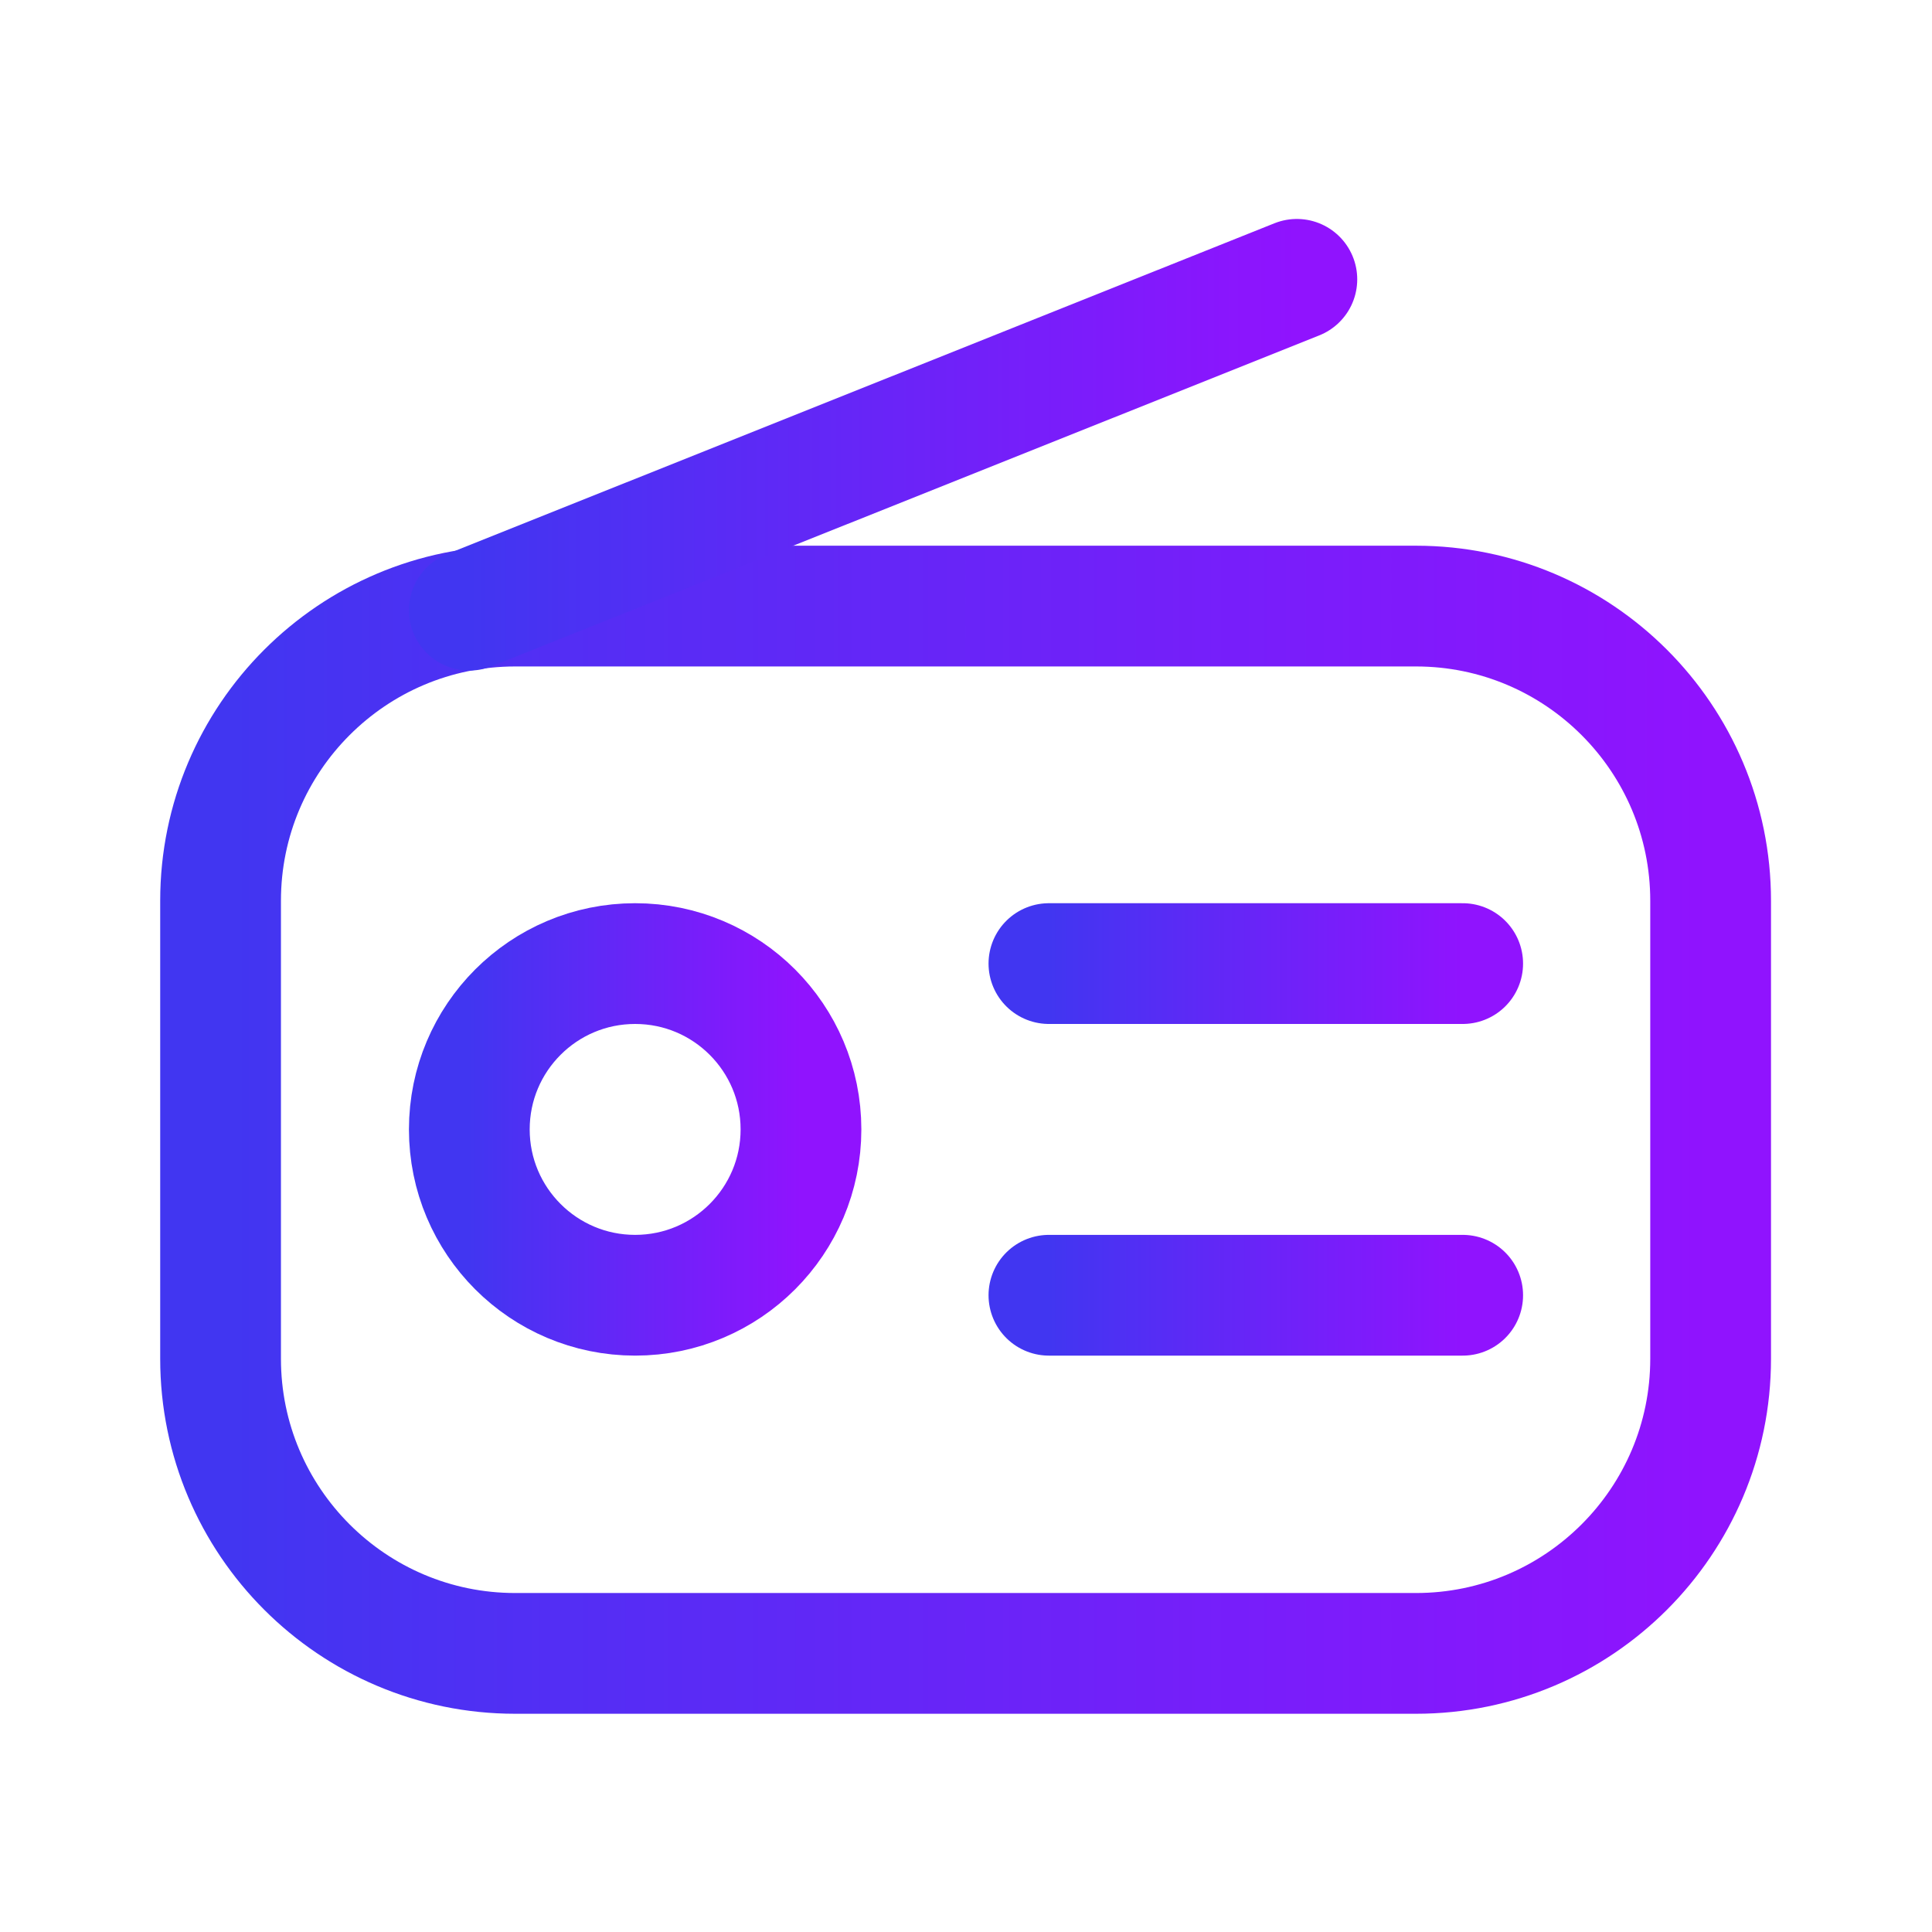
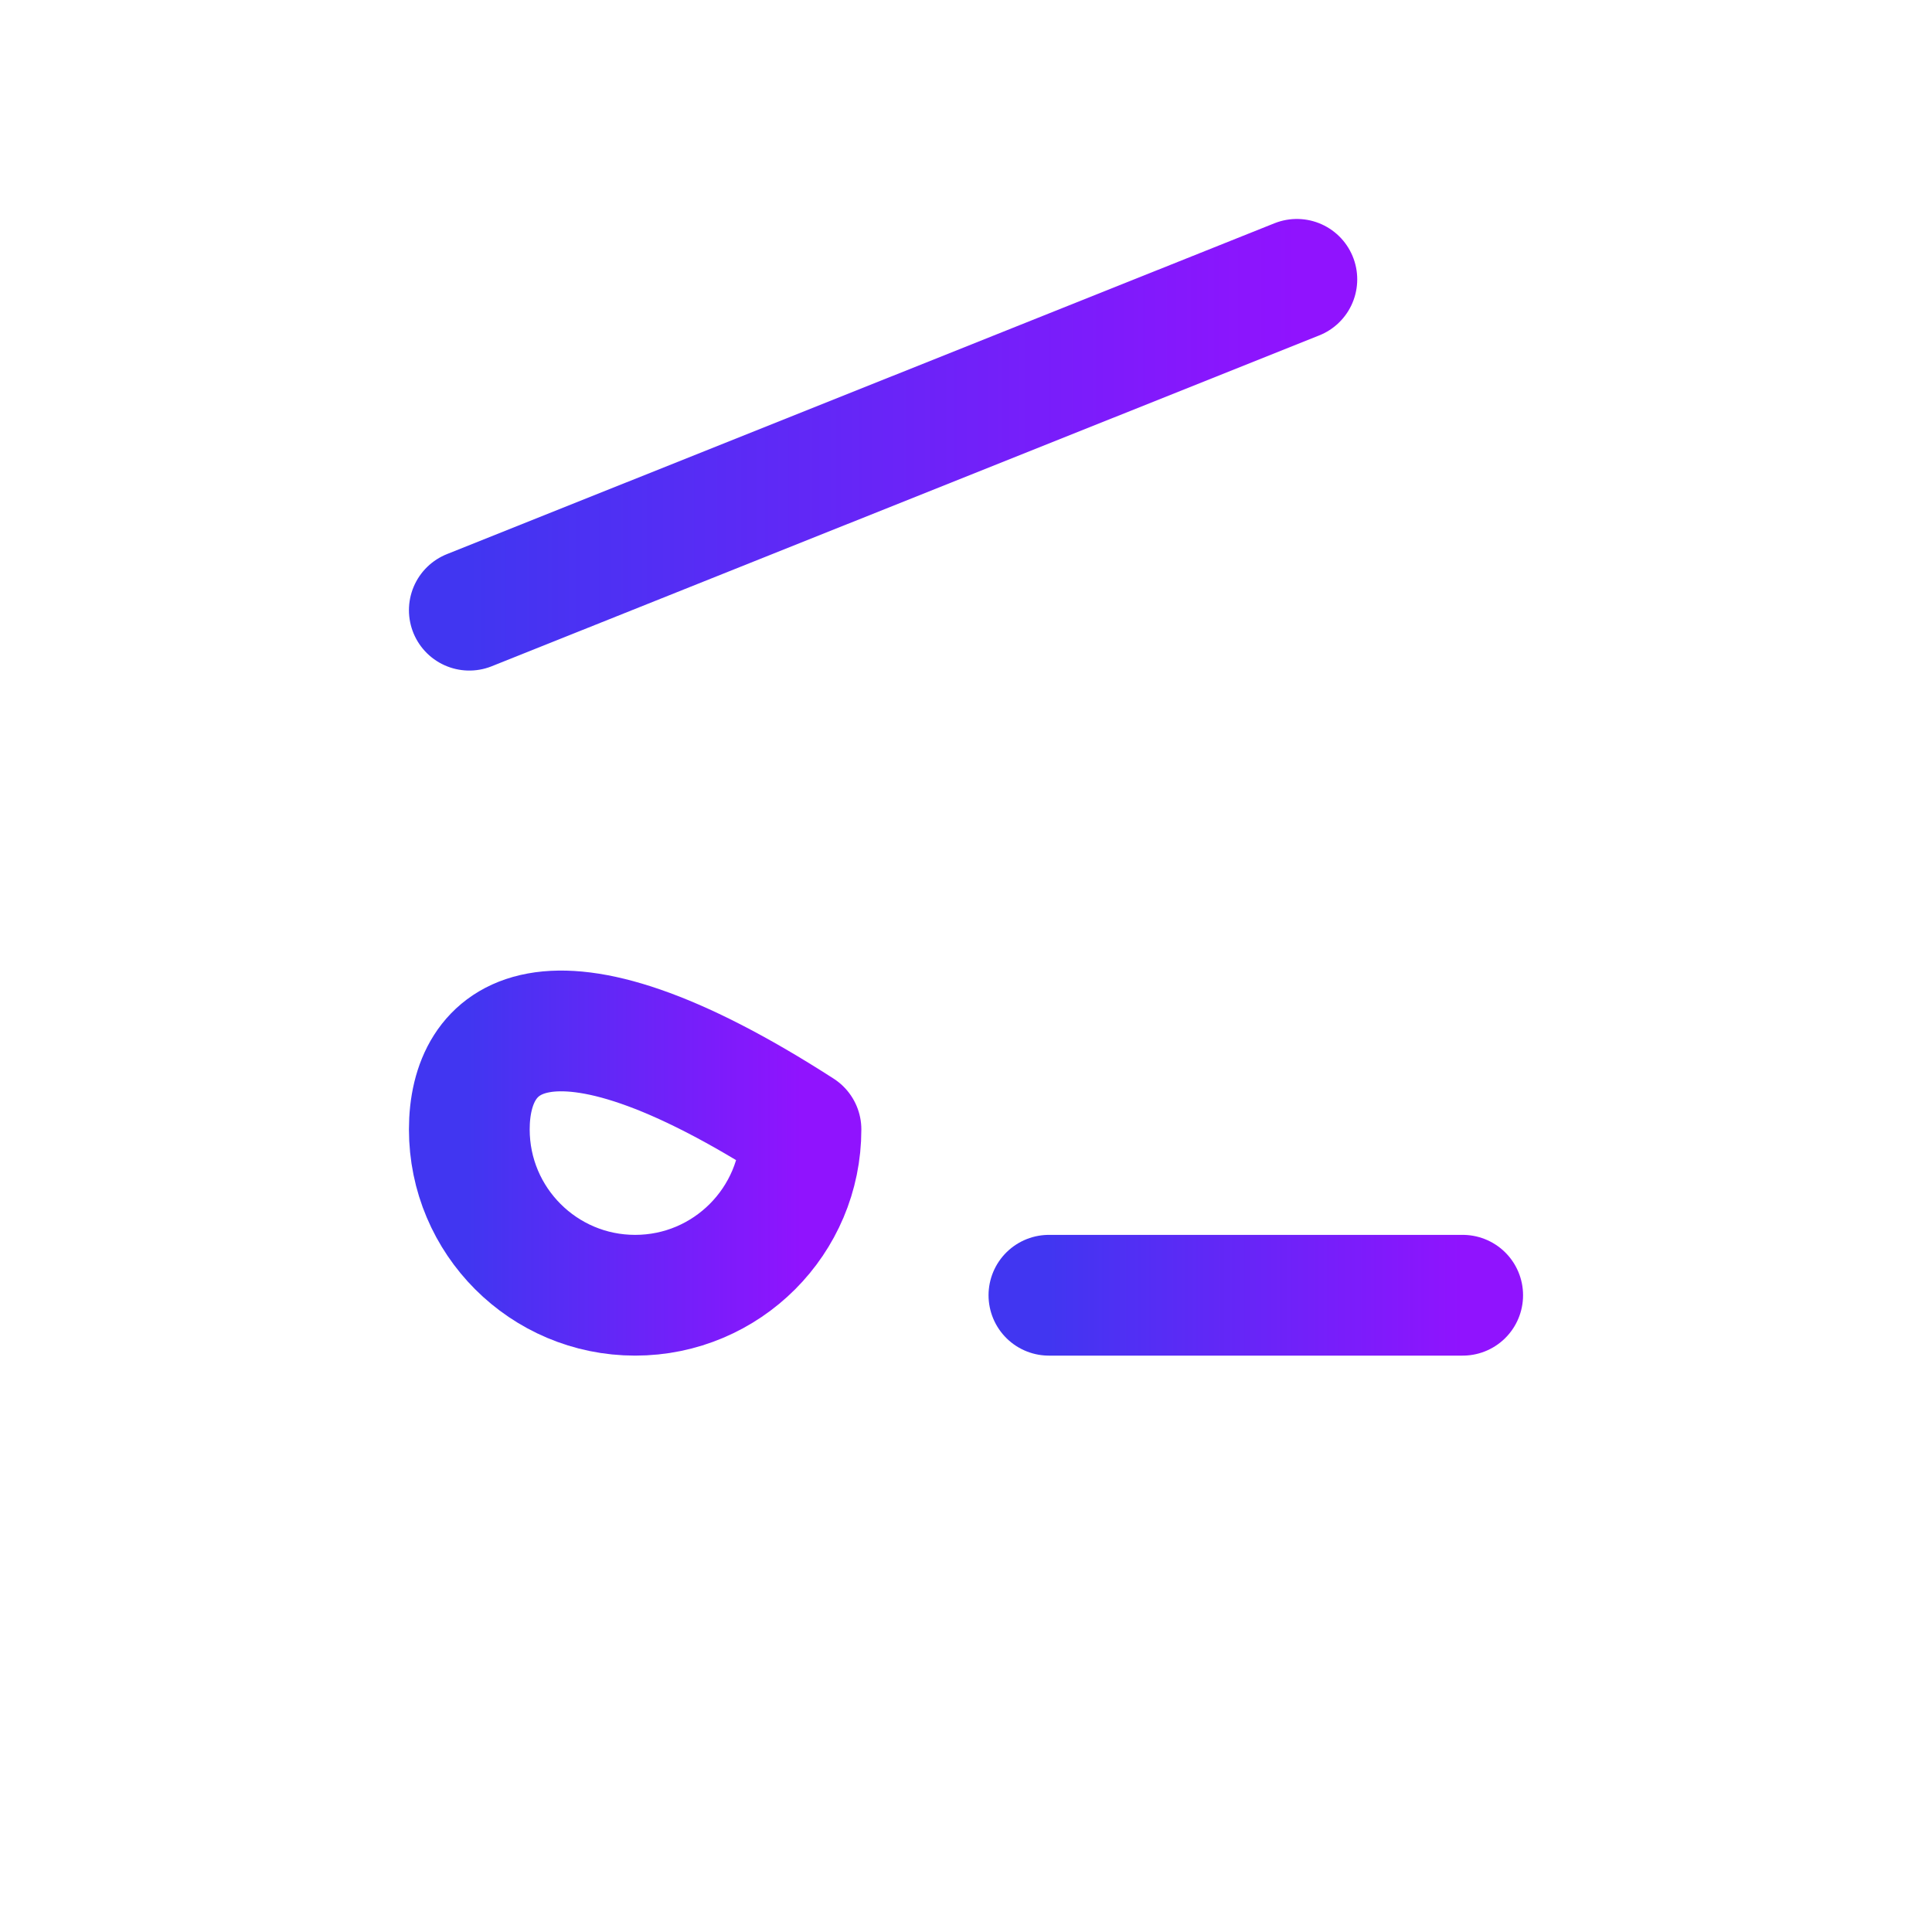
<svg xmlns="http://www.w3.org/2000/svg" width="24" height="24" viewBox="0 0 24 24" fill="none">
-   <path d="M17.59 7.529H6.4C4.38 7.529 2.74 9.169 2.74 11.189V16.879C2.74 18.899 4.38 20.539 6.4 20.539H17.59C19.61 20.539 21.25 18.899 21.25 16.879V11.189C21.25 9.169 19.61 7.529 17.59 7.529Z" stroke="url(#paint0_linear_942_2673)" stroke-width="1.5" stroke-linecap="round" stroke-linejoin="round" />
-   <path d="M7.89 16.09C9.028 16.09 9.95 15.167 9.95 14.03C9.95 12.892 9.028 11.97 7.89 11.97C6.752 11.97 5.83 12.892 5.83 14.03C5.83 15.167 6.752 16.09 7.89 16.09Z" stroke="url(#paint1_linear_942_2673)" stroke-width="1.5" stroke-linecap="round" stroke-linejoin="round" />
-   <path d="M13.03 11.97H18.17" stroke="url(#paint2_linear_942_2673)" stroke-width="1.5" stroke-linecap="round" stroke-linejoin="round" />
+   <path d="M7.89 16.09C9.028 16.09 9.95 15.167 9.95 14.03C6.752 11.97 5.83 12.892 5.83 14.03C5.83 15.167 6.752 16.09 7.89 16.09Z" stroke="url(#paint1_linear_942_2673)" stroke-width="1.5" stroke-linecap="round" stroke-linejoin="round" />
  <path d="M13.03 16.09H18.17" stroke="url(#paint3_linear_942_2673)" stroke-width="1.5" stroke-linecap="round" stroke-linejoin="round" />
  <path d="M5.83 7.58L16.11 3.47" stroke="url(#paint4_linear_942_2673)" stroke-width="1.5" stroke-linecap="round" stroke-linejoin="round" />
  <defs>
    <linearGradient id="paint0_linear_942_2673" x1="21.25" y1="7.529" x2="2.74" y2="7.529" gradientUnits="userSpaceOnUse">
      <stop stop-color="#9013FE" />
      <stop offset="1" stop-color="#4136F1" />
    </linearGradient>
    <linearGradient id="paint1_linear_942_2673" x1="9.95" y1="11.97" x2="5.83" y2="11.97" gradientUnits="userSpaceOnUse">
      <stop stop-color="#9013FE" />
      <stop offset="1" stop-color="#4136F1" />
    </linearGradient>
    <linearGradient id="paint2_linear_942_2673" x1="18.17" y1="11.97" x2="13.03" y2="11.97" gradientUnits="userSpaceOnUse">
      <stop stop-color="#9013FE" />
      <stop offset="1" stop-color="#4136F1" />
    </linearGradient>
    <linearGradient id="paint3_linear_942_2673" x1="18.17" y1="16.09" x2="13.03" y2="16.09" gradientUnits="userSpaceOnUse">
      <stop stop-color="#9013FE" />
      <stop offset="1" stop-color="#4136F1" />
    </linearGradient>
    <linearGradient id="paint4_linear_942_2673" x1="16.11" y1="3.47" x2="5.83" y2="3.47" gradientUnits="userSpaceOnUse">
      <stop stop-color="#9013FE" />
      <stop offset="1" stop-color="#4136F1" />
    </linearGradient>
  </defs>
</svg>